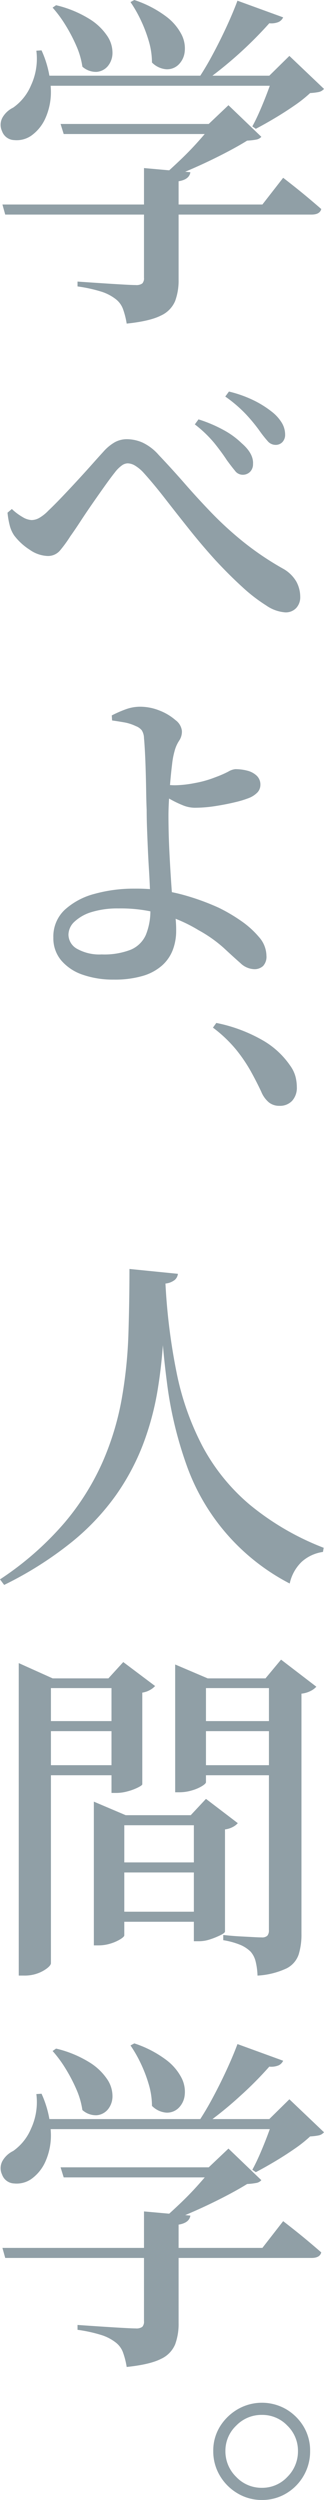
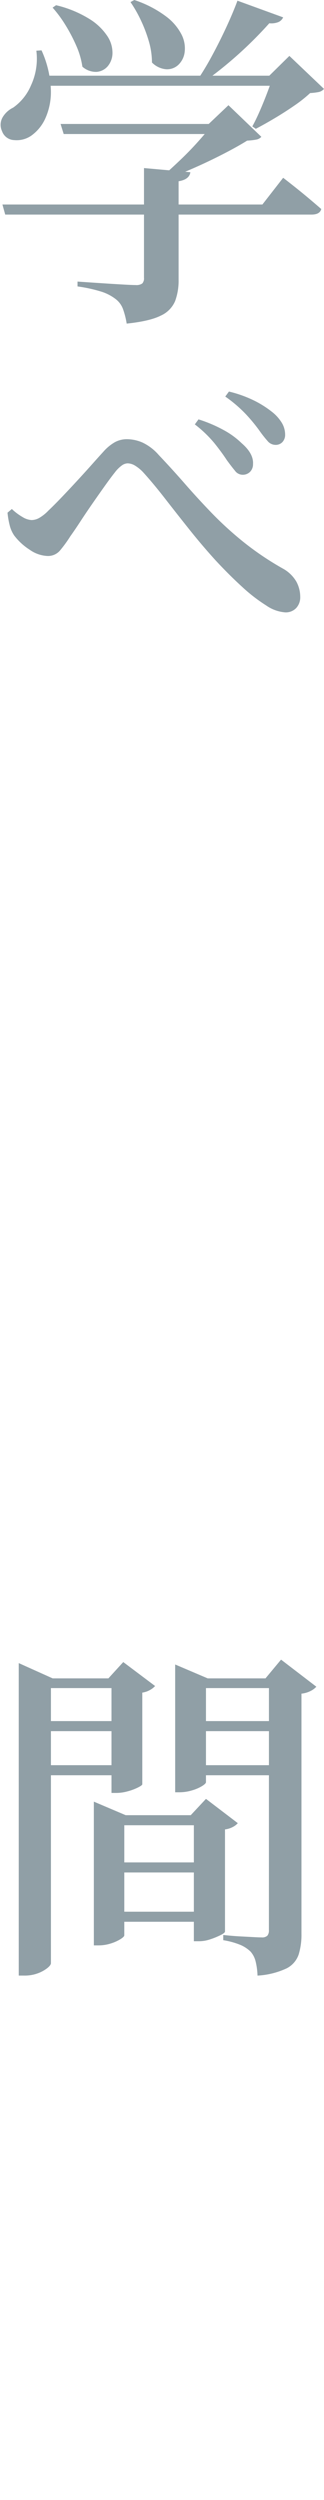
<svg xmlns="http://www.w3.org/2000/svg" width="84" height="648" viewBox="0 0 84 648">
  <g transform="translate(-2395.911 -7631.814)">
    <g transform="translate(2395.911 7631.814)">
      <path d="M2405.334,7644.955l1.346-.09a26.931,26.931,0,0,1,2.423,10.26,16.685,16.685,0,0,1-1.481,7.47,11.077,11.077,0,0,1-3.635,4.409,6.665,6.665,0,0,1-4.4,1.125,3.461,3.461,0,0,1-3.141-2.295,3.9,3.9,0,0,1,.135-3.6,6.373,6.373,0,0,1,2.737-2.519,13.4,13.4,0,0,0,4.622-5.76A16.407,16.407,0,0,0,2405.334,7644.955Zm-8.795,39.869h67.4l5.385-6.929q1.973,1.531,3.545,2.79t3.231,2.655q1.66,1.4,3.1,2.654-.36,1.441-2.513,1.441h-79.423Zm10.409-33.389h64.437v2.61h-64.437Zm3.5-18.271a29.078,29.078,0,0,1,8.705,3.6,15.01,15.01,0,0,1,4.621,4.455,7.8,7.8,0,0,1,1.3,4.364,5.37,5.37,0,0,1-1.211,3.375,4.216,4.216,0,0,1-2.873,1.486,5.265,5.265,0,0,1-3.723-1.35,20.7,20.7,0,0,0-1.57-5.4,42.265,42.265,0,0,0-2.827-5.4,31.483,31.483,0,0,0-3.32-4.5Zm1.167,30.781h42.359v2.61h-41.551Zm21.628,11.43,12.025,1.08q-.271,1.89-3.051,2.34v25.559a15.328,15.328,0,0,1-.9,5.491,7.25,7.25,0,0,1-3.724,3.78q-2.827,1.438-8.84,2.07a20.626,20.626,0,0,0-.942-3.736,5.738,5.738,0,0,0-1.84-2.564,11.869,11.869,0,0,0-3.635-1.936,37.891,37.891,0,0,0-6.327-1.4v-1.259q2.6.181,4.622.314t4.173.271q2.154.133,3.859.225t2.422.09a2.624,2.624,0,0,0,1.706-.405,1.96,1.96,0,0,0,.449-1.486Zm-2.513-43.561a28.512,28.512,0,0,1,8.257,4.276,13.662,13.662,0,0,1,4.038,4.769,7.89,7.89,0,0,1,.763,4.455,5.465,5.465,0,0,1-1.615,3.286,4.272,4.272,0,0,1-3.141,1.17,5.841,5.841,0,0,1-3.724-1.755,19.7,19.7,0,0,0-.808-5.491,36.358,36.358,0,0,0-2.064-5.444,33.5,33.5,0,0,0-2.692-4.726Zm20.372,32.131h-1.077l5.115-4.861,8.526,8.19a2.22,2.22,0,0,1-1.3.72,16.865,16.865,0,0,1-2.378.271q-2.6,1.62-6.372,3.555t-7.673,3.645q-3.9,1.71-7.224,2.97l-.808-.81q2.063-1.8,4.622-4.23t4.846-5Q2449.667,7665.834,2451.1,7663.945Zm6.372-31.951,11.846,4.32a2.393,2.393,0,0,1-1.213,1.215,4.953,4.953,0,0,1-2.377.316,103.964,103.964,0,0,1-16.693,15.03h-2.153a73.751,73.751,0,0,0,3.949-6.525q1.973-3.645,3.724-7.425T2457.475,7631.994Zm9.243,19.441h-.987l5.205-5.13,8.974,8.549a2.409,2.409,0,0,1-1.346.81,15.122,15.122,0,0,1-2.244.271,34.87,34.87,0,0,1-4.083,3.24q-2.47,1.709-5.115,3.284t-4.891,2.746l-.9-.631q.987-1.8,2.019-4.184t1.928-4.771Q2466.179,7653.237,2466.719,7651.435Z" transform="translate(-2395.911 -7631.814)" fill="#909fa6" />
      <path d="M2469.835,7790.531a9.938,9.938,0,0,1-4.9-1.783,42.329,42.329,0,0,1-6.243-4.829q-3.341-3.045-6.894-6.873-3.472-3.828-6.765-7.96t-6.332-8.048q-3.036-3.915-5.724-6.873a10.142,10.142,0,0,0-2.168-1.74,3.813,3.813,0,0,0-1.821-.523,2.742,2.742,0,0,0-1.518.567,8.531,8.531,0,0,0-1.777,1.783q-1.041,1.305-2.558,3.436t-3.209,4.568q-1.691,2.438-3.166,4.7t-2.6,3.827a33.464,33.464,0,0,1-2.645,3.655,4.069,4.069,0,0,1-3.252,1.479,8.6,8.6,0,0,1-4.639-1.61,15.55,15.55,0,0,1-4.032-3.7,8.173,8.173,0,0,1-1.171-2.652,21.715,21.715,0,0,1-.563-3.264l1.126-.957a14.34,14.34,0,0,0,2.776,2.088,5,5,0,0,0,2.34.783,4.18,4.18,0,0,0,1.995-.564,10.737,10.737,0,0,0,2.343-1.871q1.473-1.392,3.468-3.481t4.076-4.349q2.083-2.262,3.86-4.263t2.818-3.132a11.815,11.815,0,0,1,2.949-2.48,6.46,6.46,0,0,1,3.209-.826,10.239,10.239,0,0,1,4.033.87,12.861,12.861,0,0,1,4.207,3.22q3.466,3.653,6.763,7.437t6.982,7.613a90.052,90.052,0,0,0,8.2,7.482,76.187,76.187,0,0,0,10.321,6.96,9.093,9.093,0,0,1,3.426,3.349,8.31,8.31,0,0,1,1,3.959,4.08,4.08,0,0,1-1.041,2.871A3.7,3.7,0,0,1,2469.835,7790.531Zm-11.1-35.67a2.474,2.474,0,0,1-1.908-1.045q-.868-1.042-2.081-2.7-1.3-2-3.21-4.393a31.177,31.177,0,0,0-5.117-4.916l.954-1.305a35.6,35.6,0,0,1,6.461,2.74,21.009,21.009,0,0,1,4.726,3.438q3.124,2.7,2.949,5.393a2.8,2.8,0,0,1-.737,2A2.663,2.663,0,0,1,2458.735,7754.861Zm8.585-7.744a2.7,2.7,0,0,1-2.037-1,31.3,31.3,0,0,1-2.212-2.827,43.413,43.413,0,0,0-3.381-4.089,34.6,34.6,0,0,0-5.378-4.611l.954-1.3a31.315,31.315,0,0,1,6.548,2.349,25.99,25.99,0,0,1,4.552,2.871,10.784,10.784,0,0,1,2.6,2.871,5.958,5.958,0,0,1,.867,3.045,2.742,2.742,0,0,1-.694,1.958A2.383,2.383,0,0,1,2467.32,7747.117Z" transform="translate(-2395.911 -7631.801)" fill="#909fa6" />
-       <path d="M2425.52,7885.707a23.788,23.788,0,0,1-8.048-1.262,12.635,12.635,0,0,1-5.568-3.7,8.89,8.89,0,0,1-2.045-5.916,9.472,9.472,0,0,1,2.958-7.221,18.341,18.341,0,0,1,7.744-4.132,38.025,38.025,0,0,1,10.352-1.348,45.923,45.923,0,0,1,12.268,1.521,61.707,61.707,0,0,1,9.569,3.438,42.986,42.986,0,0,1,5.7,3.349,23.509,23.509,0,0,1,4.741,4.263,7.472,7.472,0,0,1,1.914,4.828,3.526,3.526,0,0,1-.87,2.654,3.273,3.273,0,0,1-2.348.826,5.4,5.4,0,0,1-3.524-1.566q-1.783-1.566-4.306-3.915a34.665,34.665,0,0,0-6.526-4.611,38.612,38.612,0,0,0-20.793-5.654,22.814,22.814,0,0,0-6.873.913,11.174,11.174,0,0,0-4.48,2.479,4.685,4.685,0,0,0-1.61,3.393,4.261,4.261,0,0,0,2.262,3.7,11.838,11.838,0,0,0,6.352,1.436,18.934,18.934,0,0,0,7.525-1.218,7.436,7.436,0,0,0,3.915-3.828,16.419,16.419,0,0,0,1.174-6.7q0-2.09-.087-4.655t-.261-5.394q-.175-2.826-.3-5.655t-.217-5.394q-.089-2.565-.088-4.654-.087-1.914-.13-4.7t-.131-5.7q-.087-2.914-.218-5.177t-.216-2.958a3.94,3.94,0,0,0-.566-2.045,3.516,3.516,0,0,0-1.522-1.087,11.494,11.494,0,0,0-3.133-1q-1.74-.3-3.045-.478l-.087-1.305a30.292,30.292,0,0,1,3.437-1.522,10.925,10.925,0,0,1,3.872-.739,13.506,13.506,0,0,1,5.089,1,13.993,13.993,0,0,1,4.132,2.48,4.017,4.017,0,0,1,1.654,2.783,4.194,4.194,0,0,1-.7,2.524,9,9,0,0,0-1.217,2.783,19.9,19.9,0,0,0-.61,3.22q-.261,2.087-.478,4.567t-.348,4.828q-.131,2.35-.131,4.09,0,1.479.044,3.784t.174,5.046q.13,2.741.3,5.524t.347,5.22q.348,2.959.74,5.177a29.531,29.531,0,0,1,.391,5.089,13.828,13.828,0,0,1-.87,4.916,10.358,10.358,0,0,1-2.784,4.045,13.094,13.094,0,0,1-5,2.7A25.64,25.64,0,0,1,2425.52,7885.707Zm20.966-44.543a8.242,8.242,0,0,1-3.089-.653,27.034,27.034,0,0,1-3.087-1.48q-1.482-.825-2.524-1.434l-.087-2.611c.7.118,1.363.2,2,.262s1.218.086,1.74.086a28.736,28.736,0,0,0,5.046-.564,27.7,27.7,0,0,0,5.394-1.524,28.268,28.268,0,0,0,3.307-1.435,4.444,4.444,0,0,1,1.827-.653,12.229,12.229,0,0,1,3.132.392,5.5,5.5,0,0,1,2.435,1.305,3.158,3.158,0,0,1,.957,2.393,2.9,2.9,0,0,1-.739,1.914,6.3,6.3,0,0,1-2.48,1.566,24.956,24.956,0,0,1-3.349,1q-2.305.564-5.09,1A34.807,34.807,0,0,1,2446.486,7841.164Z" transform="translate(-2396.026 -7631.791)" fill="#909fa6" />
-       <path d="M2468.584,7918.42a4.284,4.284,0,0,1-2.7-.871,7.147,7.147,0,0,1-2-2.783q-1.221-2.612-2.741-5.351a40.215,40.215,0,0,0-3.785-5.567,34.719,34.719,0,0,0-6-5.7l.871-1.217a39.666,39.666,0,0,1,12.44,4.741,21.737,21.737,0,0,1,6.7,6.307,8.745,8.745,0,0,1,1.393,2.872,11.2,11.2,0,0,1,.347,2.7,5.021,5.021,0,0,1-1.217,3.567A4.308,4.308,0,0,1,2468.584,7918.42Z" transform="translate(-2396.151 -7631.783)" fill="#909fa6" />
-       <path d="M2438.808,7964.47q-.181,6.75-.538,13.77a124.784,124.784,0,0,1-1.526,14.039,73.281,73.281,0,0,1-3.724,13.816,60.183,60.183,0,0,1-7.045,13.229,61.623,61.623,0,0,1-11.622,12.285,93.212,93.212,0,0,1-17.365,10.981l-1.077-1.44a79.988,79.988,0,0,0,16.6-14.535,65.336,65.336,0,0,0,9.917-15.705,72.528,72.528,0,0,0,5.025-16.471,118.225,118.225,0,0,0,1.75-16.875q.268-8.5.269-16.875l12.564,1.26a2.451,2.451,0,0,1-.808,1.576A4.6,4.6,0,0,1,2438.808,7964.47Zm0,0a157.286,157.286,0,0,0,2.916,23.219,71.19,71.19,0,0,0,6.731,19.036,51.606,51.606,0,0,0,12.161,15.03,69.181,69.181,0,0,0,19.205,11.205l-.179,1.079a10.4,10.4,0,0,0-5.52,2.566,11.037,11.037,0,0,0-3.1,5.625,55.414,55.414,0,0,1-26.788-30.826,101.022,101.022,0,0,1-5.07-21.509q-1.527-11.747-1.974-25.245Z" transform="translate(-2395.911 -7631.771)" fill="#909fa6" />
      <path d="M2400.771,8066.8v-3.96l8.793,3.96h18.393v2.52h-18.841v71.28q0,.54-.942,1.3a9.118,9.118,0,0,1-2.467,1.351,9.73,9.73,0,0,1-3.5.585h-1.435Zm4.037,11.069h22.7v2.611h-22.7Zm0,11.431h22.7v2.61h-22.7Zm15.432,12.96v-3.51l8.254,3.51h21.443v2.609h-21.8V8133.4q0,.362-.988.99a10.945,10.945,0,0,1-2.511,1.125,10.377,10.377,0,0,1-3.23.495h-1.166Zm4.576-35.46h-.807l3.858-4.23,8.253,6.209a4.772,4.772,0,0,1-1.255.991,5.637,5.637,0,0,1-2.063.72v23.76q0,.27-1.167.855a14.037,14.037,0,0,1-2.691.99,10.931,10.931,0,0,1-2.781.4h-1.346Zm-.718,47.7h25.84v2.609H2424.1Zm0,12.779h25.84v2.611H2424.1Zm17.226-60.479v-3.6l8.434,3.6h19.38v2.52H2449.31v24.39q0,.36-.987.989a10.652,10.652,0,0,1-2.6,1.125,11.253,11.253,0,0,1-3.32.5h-1.077Zm4.845,35.46h-.807l3.948-4.231,8.254,6.3a4.359,4.359,0,0,1-1.211.945,5.814,5.814,0,0,1-2.108.674v26.461q0,.36-1.167.945a20.12,20.12,0,0,1-2.647,1.08,9.133,9.133,0,0,1-2.916.5h-1.346Zm0-24.391h23.148v2.611H2446.17Zm0,11.431h23.148v2.61H2446.17Zm19.469-22.5h-.9l4.038-4.861,9.152,7.021a4.938,4.938,0,0,1-1.437,1.079,6.74,6.74,0,0,1-2.421.721v62.279a17.541,17.541,0,0,1-.718,5.311,6.336,6.336,0,0,1-3.1,3.6,20.4,20.4,0,0,1-7.581,1.891,17.488,17.488,0,0,0-.494-3.69,5.947,5.947,0,0,0-1.3-2.52,8.667,8.667,0,0,0-2.557-1.71,19.967,19.967,0,0,0-4.531-1.26v-1.35q2.511.27,4.262.36t3.365.18q1.613.09,2.333.089a1.938,1.938,0,0,0,1.48-.449,2.121,2.121,0,0,0,.4-1.44Z" transform="translate(-2395.911 -7631.758)" fill="#909fa6" />
-       <path d="M2405.334,8174.529l1.346-.09a26.941,26.941,0,0,1,2.423,10.26,16.684,16.684,0,0,1-1.481,7.471,11.072,11.072,0,0,1-3.635,4.41,6.665,6.665,0,0,1-4.4,1.125,3.461,3.461,0,0,1-3.141-2.295,3.9,3.9,0,0,1,.135-3.6,6.4,6.4,0,0,1,2.737-2.521,13.386,13.386,0,0,0,4.622-5.76A16.4,16.4,0,0,0,2405.334,8174.529Zm-8.795,39.872h67.4l5.385-6.931q1.973,1.531,3.545,2.79t3.231,2.654q1.66,1.4,3.1,2.656-.36,1.44-2.513,1.439h-79.423Zm10.409-33.391h64.437v2.609h-64.437Zm3.5-18.27a29.079,29.079,0,0,1,8.705,3.6,15.016,15.016,0,0,1,4.621,4.455,7.8,7.8,0,0,1,1.3,4.365,5.37,5.37,0,0,1-1.211,3.375,4.223,4.223,0,0,1-2.873,1.485,5.257,5.257,0,0,1-3.723-1.35,20.707,20.707,0,0,0-1.57-5.4,42.309,42.309,0,0,0-2.827-5.4,31.594,31.594,0,0,0-3.32-4.5Zm1.167,30.779h42.359v2.61h-41.551Zm21.628,11.43,12.025,1.08q-.271,1.89-3.051,2.34v25.561a15.315,15.315,0,0,1-.9,5.49,7.246,7.246,0,0,1-3.724,3.779q-2.827,1.438-8.84,2.07a20.619,20.619,0,0,0-.942-3.734,5.732,5.732,0,0,0-1.84-2.565,11.857,11.857,0,0,0-3.635-1.935,37.784,37.784,0,0,0-6.327-1.4v-1.26q2.6.18,4.622.315t4.173.27q2.154.135,3.859.225t2.422.09a2.628,2.628,0,0,0,1.706-.4,1.959,1.959,0,0,0,.449-1.485Zm-2.513-43.559a28.549,28.549,0,0,1,8.257,4.274,13.671,13.671,0,0,1,4.038,4.771,7.885,7.885,0,0,1,.763,4.455,5.457,5.457,0,0,1-1.615,3.285,4.281,4.281,0,0,1-3.141,1.17,5.842,5.842,0,0,1-3.724-1.755,19.683,19.683,0,0,0-.808-5.49,36.386,36.386,0,0,0-2.064-5.446,33.553,33.553,0,0,0-2.692-4.724Zm20.372,32.129h-1.077l5.115-4.859,8.526,8.189a2.228,2.228,0,0,1-1.3.721,16.685,16.685,0,0,1-2.378.27q-2.6,1.62-6.372,3.555t-7.673,3.645q-3.9,1.711-7.224,2.971l-.808-.811q2.063-1.8,4.622-4.229t4.846-5Q2449.667,8195.41,2451.1,8193.52Zm6.372-31.95,11.846,4.32a2.4,2.4,0,0,1-1.213,1.215,4.962,4.962,0,0,1-2.377.315,93.646,93.646,0,0,1-7.538,7.6,94.72,94.72,0,0,1-9.155,7.424h-2.153a73.455,73.455,0,0,0,3.949-6.524q1.973-3.646,3.724-7.425T2457.475,8161.57Zm9.243,19.44h-.987l5.205-5.13,8.974,8.55a2.42,2.42,0,0,1-1.346.81,15.024,15.024,0,0,1-2.244.27,34.716,34.716,0,0,1-4.083,3.24q-2.47,1.712-5.115,3.285t-4.891,2.744l-.9-.629q.987-1.8,2.019-4.186t1.928-4.77Q2466.179,8182.81,2466.719,8181.01Z" transform="translate(-2395.911 -7631.74)" fill="#909fa6" />
-       <path d="M2464.041,8279.74a12.105,12.105,0,0,1-6.3-1.711,12.9,12.9,0,0,1-4.59-4.59,12.282,12.282,0,0,1-1.711-6.39,11.815,11.815,0,0,1,1.711-6.3,13.185,13.185,0,0,1,4.59-4.5,12.537,12.537,0,0,1,12.645,0,12.947,12.947,0,0,1,4.5,4.5,12.065,12.065,0,0,1,1.665,6.3,12.544,12.544,0,0,1-1.665,6.39,12.677,12.677,0,0,1-4.5,4.59A12.04,12.04,0,0,1,2464.041,8279.74Zm0-3.15a8.879,8.879,0,0,0,6.615-2.835,9.318,9.318,0,0,0,2.745-6.705,9.062,9.062,0,0,0-2.745-6.569,8.95,8.95,0,0,0-6.615-2.791,9.09,9.09,0,0,0-6.66,2.791,8.985,8.985,0,0,0-2.79,6.569,9.237,9.237,0,0,0,2.79,6.705A9.017,9.017,0,0,0,2464.041,8276.59Z" transform="translate(-2396.151 -7631.74)" fill="#909fa6" />
    </g>
  </g>
</svg>